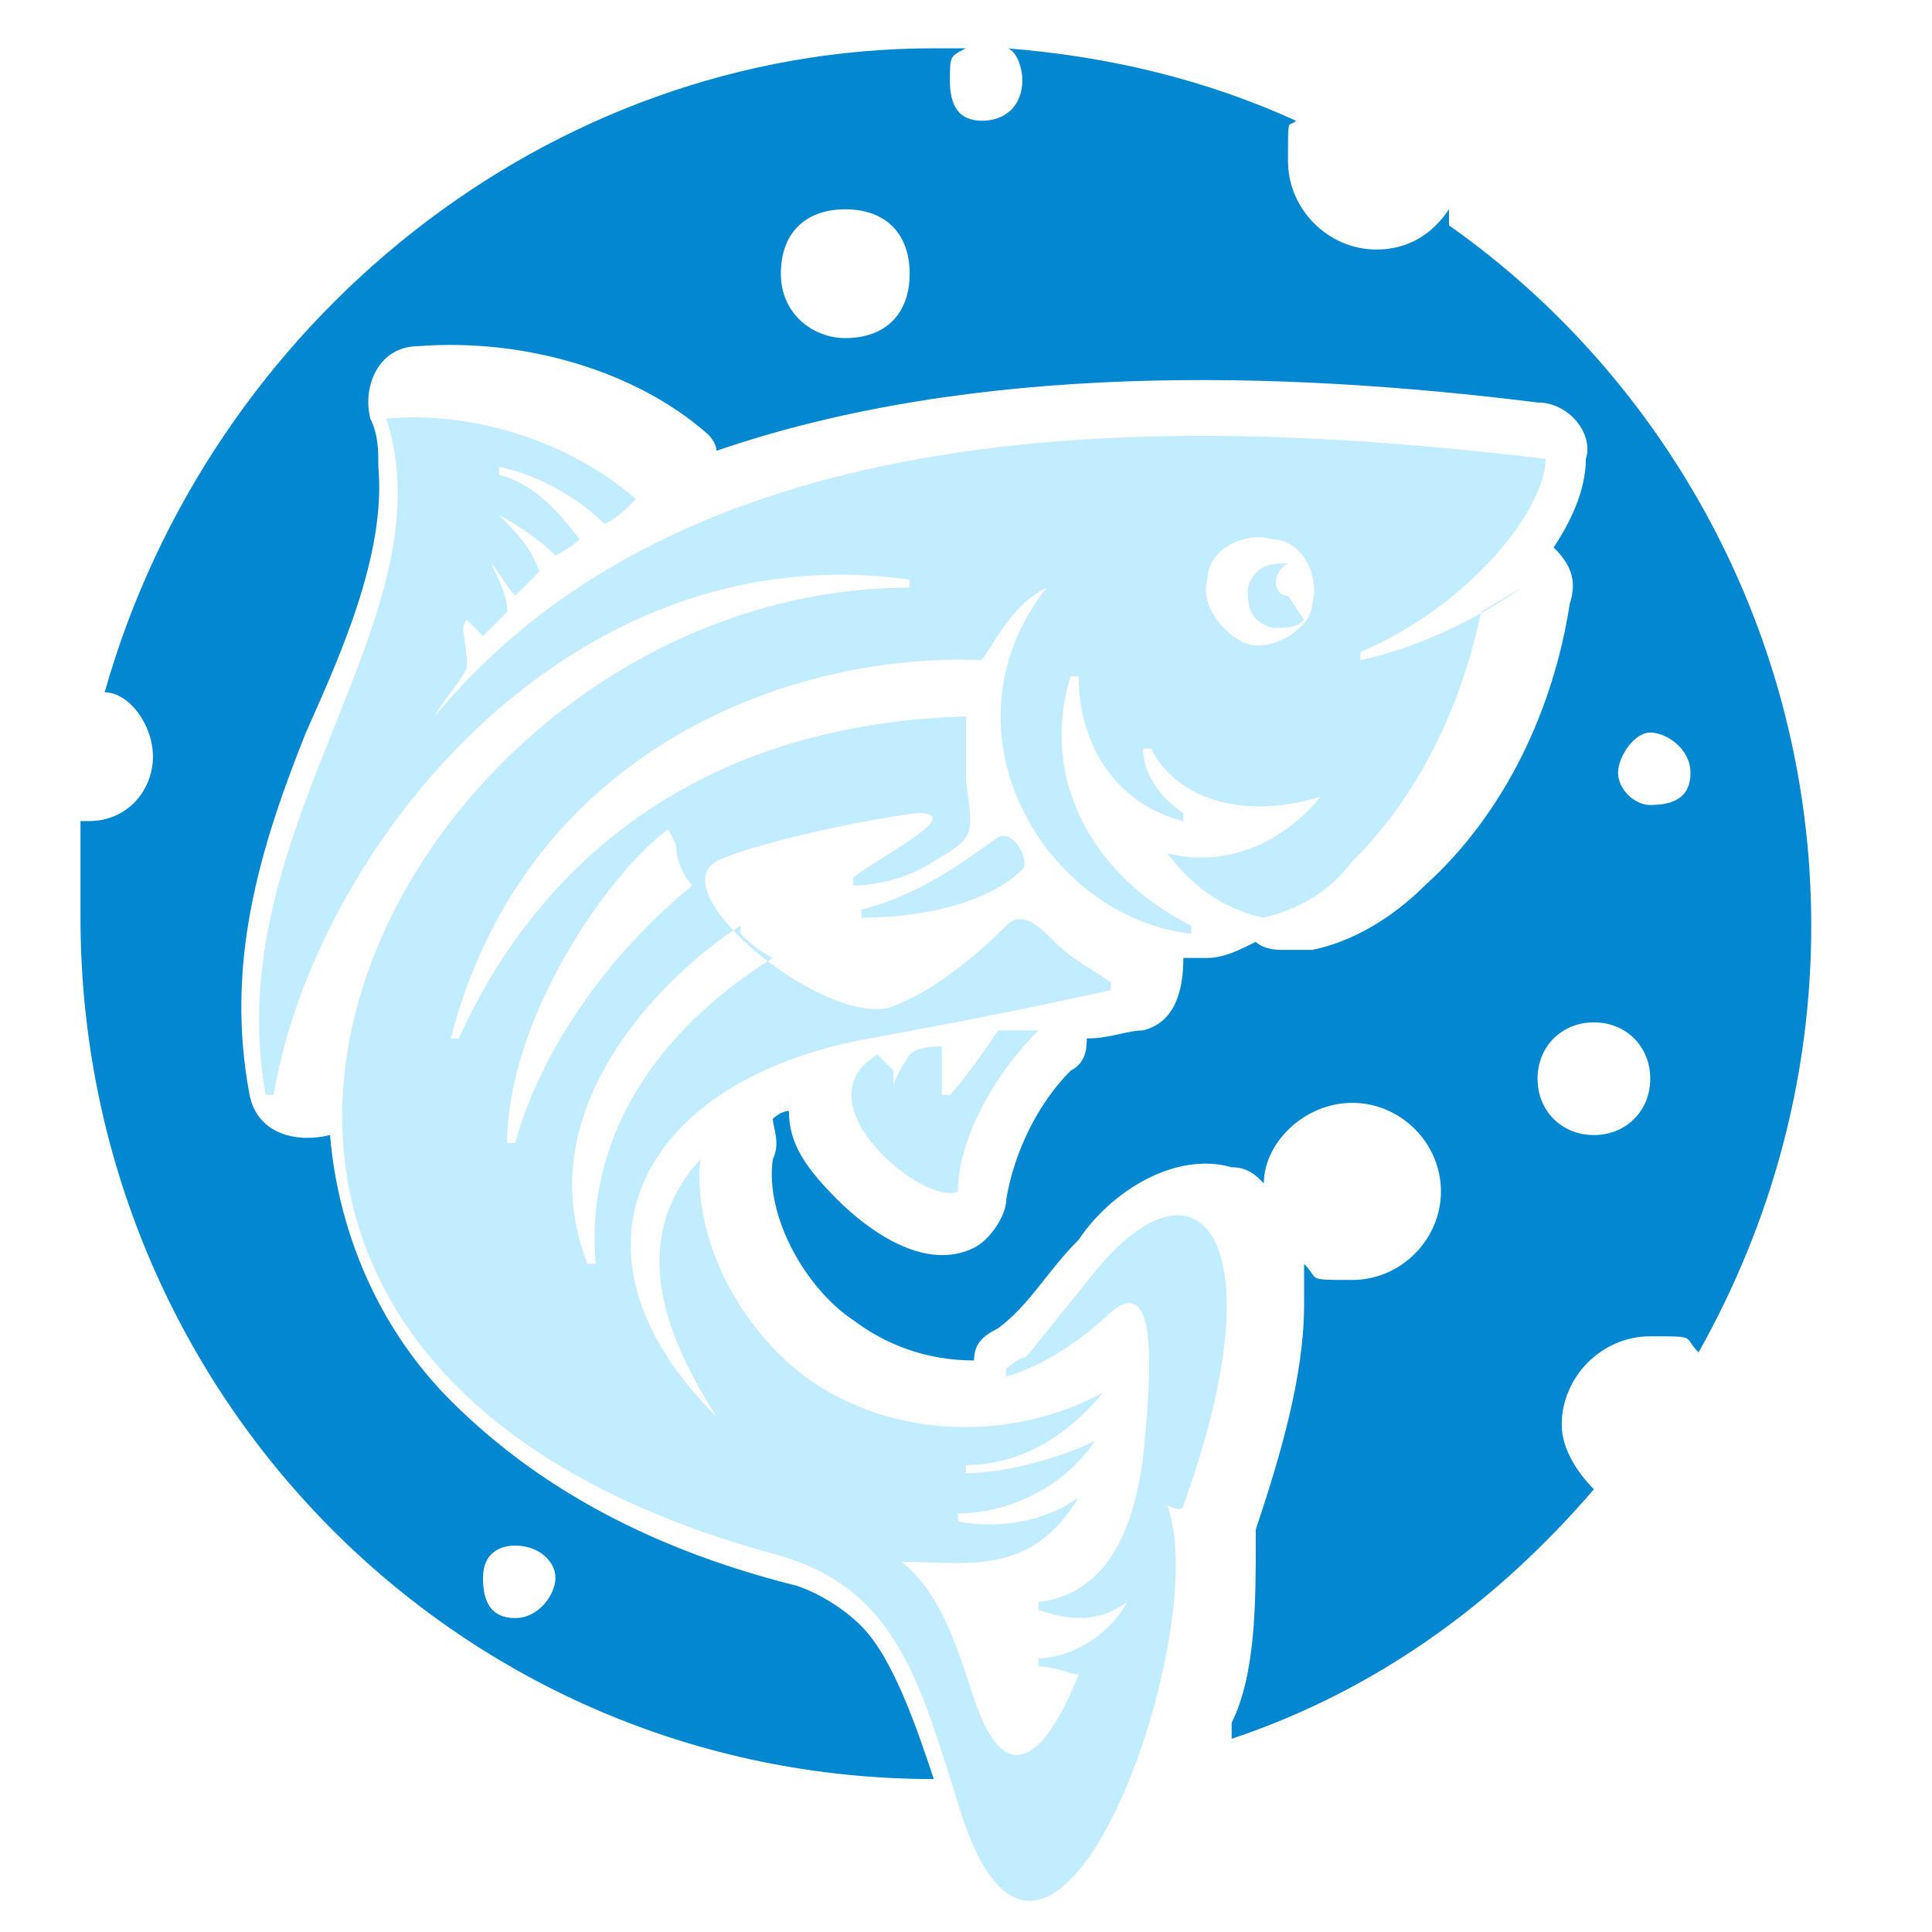
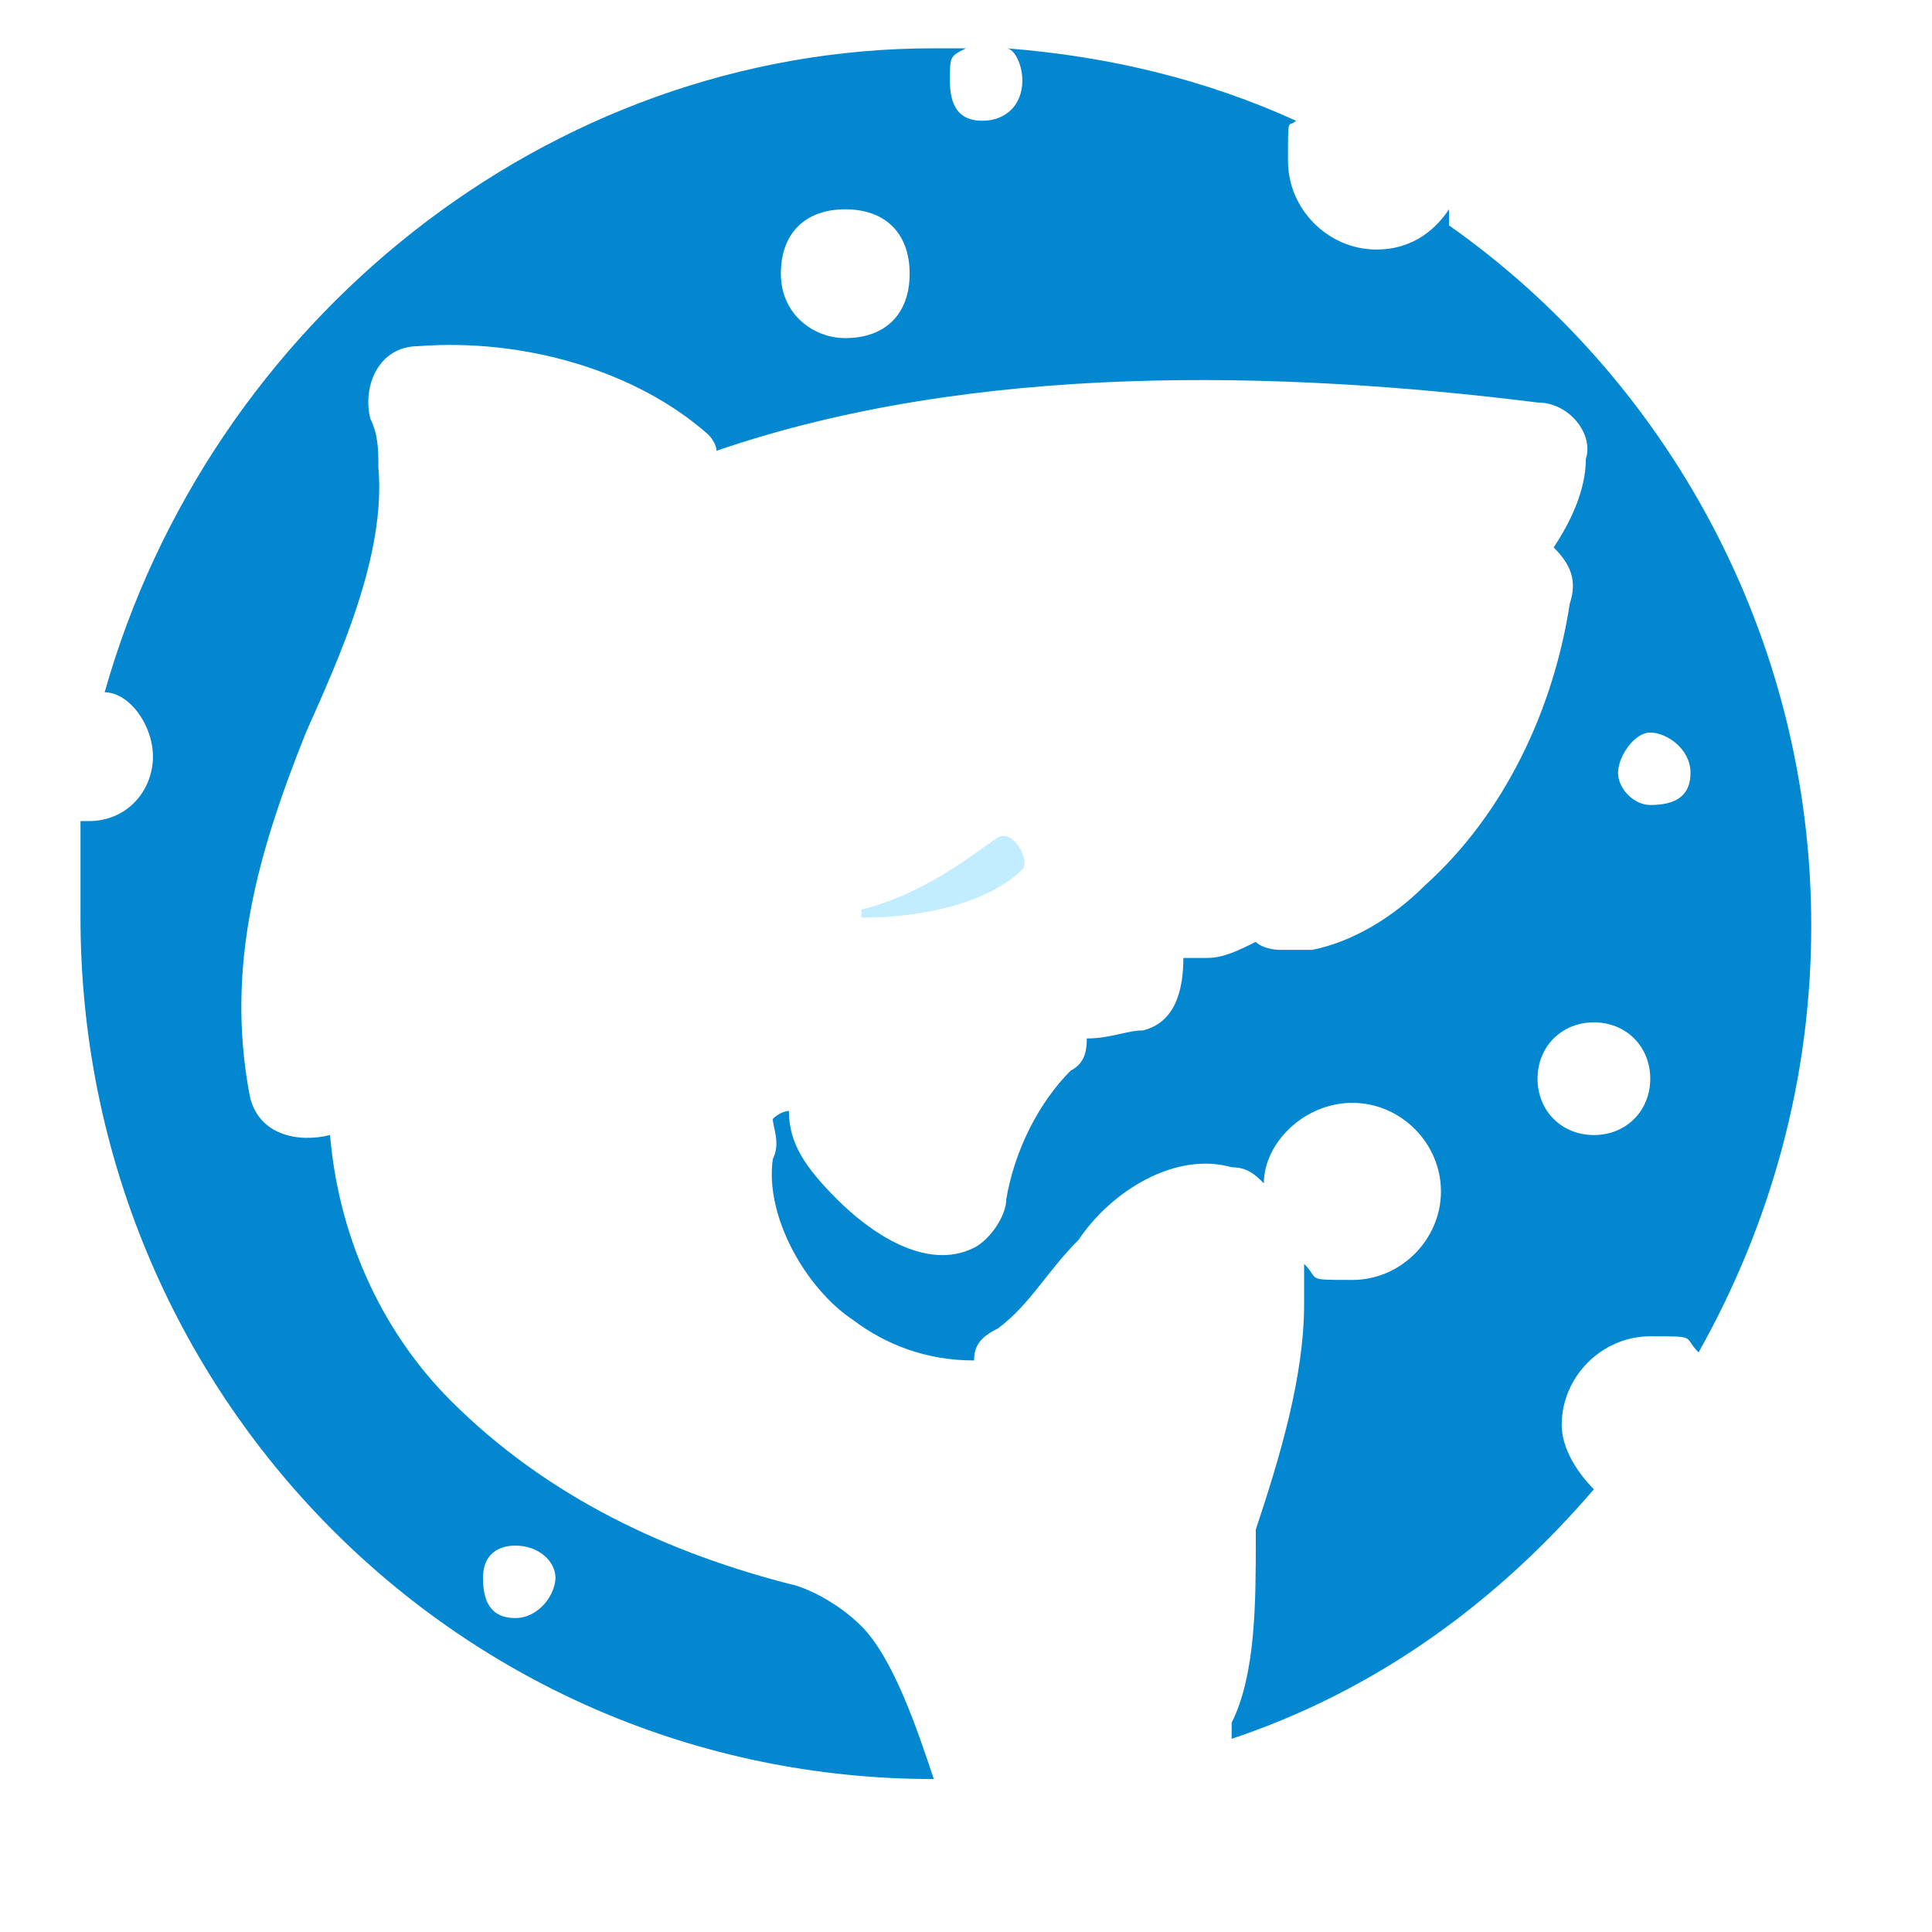
<svg xmlns="http://www.w3.org/2000/svg" version="1.1" viewBox="0 0 24 24">
  <g>
    <g id="Layer_1">
      <g>
        <path d="M18,2.6c-.2.3-.5.5-.9.5-.6,0-1.1-.5-1.1-1.1s0-.4.1-.5c-1.1-.5-2.3-.8-3.6-.9.1,0,.2.2.2.4,0,.3-.2.5-.5.5s-.4-.2-.4-.5,0-.3.2-.4h-.4C6.8.6,2.6,4,1.3,8.6c.3,0,.6.4.6.8s-.3.8-.8.8h-.1c0,.4,0,.8,0,1.2,0,5.9,4.7,10.7,10.6,10.7-.2-.6-.5-1.5-.9-1.9-.2-.2-.5-.4-.8-.5h0c-1.6-.4-3.1-1.1-4.3-2.3-.9-.9-1.4-2.1-1.5-3.3-.4.1-.9,0-1-.5-.3-1.6.1-3,.7-4.5.4-.9,1-2.2.9-3.3,0-.2,0-.4-.1-.6-.1-.4.1-.9.6-.9,1.3-.1,2.7.3,3.6,1.1,0,0,.1.1.1.2,3.2-1.1,7-1,10.2-.6.4,0,.7.4.6.7h0c0,.4-.2.8-.4,1.1.2.2.3.4.2.7-.2,1.3-.8,2.6-1.8,3.5-.4.4-.9.7-1.4.8-.1,0-.3,0-.4,0,0,0-.2,0-.3-.1-.2.1-.4.2-.6.2-.1,0-.2,0-.3,0,0,.4-.1.8-.5.9-.2,0-.4.1-.7.1,0,.1,0,.3-.2.4-.4.4-.7,1-.8,1.6,0,.2-.2.5-.4.6-.6.3-1.3-.2-1.7-.6s-.6-.7-.6-1.1c0,0-.1,0-.2.1,0,.1.1.3,0,.5-.1.7.4,1.6,1,2,.4.3.9.5,1.5.5,0-.2.1-.3.3-.4.4-.3.6-.7,1-1.1.4-.6,1.2-1.1,1.9-.9.2,0,.3.1.4.2,0-.5.5-1,1.1-1s1.1.5,1.1,1.1-.5,1.1-1.1,1.1-.4,0-.6-.2c0,.2,0,.3,0,.5,0,.9-.3,1.9-.6,2.8,0,0,0,0,0,.1,0,.8,0,1.7-.3,2.3,0,0,0,.1,0,.2,1.8-.6,3.3-1.7,4.5-3.1-.2-.2-.4-.5-.4-.8,0-.6.5-1.1,1.1-1.1s.4,0,.6.2c.9-1.6,1.4-3.4,1.4-5.3,0-3.6-1.8-6.8-4.5-8.7ZM6.4,19.2c.3,0,.5.2.5.4s-.2.5-.5.5-.4-.2-.4-.5.2-.4.4-.4ZM10.5,4.2c-.4,0-.8-.3-.8-.8s.3-.8.8-.8.8.3.8.8-.3.8-.8.8ZM19.8,14.1c-.4,0-.7-.3-.7-.7s.3-.7.7-.7.7.3.7.7-.3.7-.7.7ZM20.5,10c-.2,0-.4-.2-.4-.4s.2-.5.4-.5.5.2.5.5-.2.4-.5.4Z" fill="#0287d0" />
        <g>
-           <path d="M16,7.4s0,0,0,0c-.2,0-.2-.3,0-.4,0,0,0,0,0,0s0,0,0,0c0,0,0,0,0,0-.2,0-.4,0-.5.3,0,.2,0,.4.3.5.2,0,.3,0,.4-.1,0,0,0,0,0,0,0,0,0,0,0,0Z" fill="#c2ecff" />
-           <path d="M10.9,13.1c-1,.6.6,1.9,1,1.7,0,0,0,0,0,0,0-.6.4-1.4,1-2,0,0,0,0,0,0-.2,0-.3,0-.5,0,0,0-.4.6-.6.8,0,0-.1,0-.1,0,0-.1,0-.4,0-.6,0,0,0,0,0,0-.1,0-.3,0-.4.1,0,0-.2.3-.2.4,0,0,0,0,0,0,0,0,0-.1,0-.2,0,0,0,0,0,0Z" fill="#c2ecff" />
-           <path d="M18.9,7.3c-.7.5-1.5.8-2,.9,0,0,0,0,0-.1,1.4-.6,2.3-1.8,2.3-2.4,0,0,0,0,0,0-4.2-.5-10.5-.8-13.8,3.2.1-.2.3-.4.4-.6h0c0-.4-.1-.5,0-.6,0,0,.1.1.2.2,0,0,0,0,0,0l.3-.3s0,0,0,0c0-.2-.1-.4-.2-.6,0,0,0-.1,0,0,.1.1.2.3.3.4,0,0,0,0,0,0l.3-.3s0,0,0,0c-.1-.3-.3-.5-.5-.7,0,0,0-.1,0,0,.2.1.5.3.7.5,0,0,0,0,0,0,0,0,.2-.1.3-.2,0,0,0,0,0,0-.3-.4-.6-.7-1-.8,0,0,0-.1,0-.1.5.1,1,.4,1.3.7,0,0,0,0,0,0,.1,0,.3-.2.4-.3s0,0,0,0c-.8-.7-2-1.1-3.1-1,0,0,0,0,0,0,.8,2.5-2.1,5.1-1.5,8.4,0,0,.1,0,.1,0,.5-3,3.6-7,7.9-6.4,0,0,0,.1,0,.1-6.4,0-11.2,9.4-1.7,12,1.5.4,1.8,1.5,2.3,3.1,1.1,3.7,3.2-2.1,2.6-3.7,0,0,.2.1.2,0,1.2-3.3.2-4.5-1.1-2.9s-.6.8-1.1,1.2c0,0,0,.1,0,.1.7-.2,1.3-.8,1.3-.8.6-.5.5.8.4,1.8-.1.8-.4,1.7-1.3,1.8,0,0,0,0,0,.1.3.1.7.2,1.1-.1,0,0,.1,0,0,0-.2.4-.7.7-1.1.7,0,0,0,0,0,.1.2,0,.4.1.5.1,0,0,0,0,0,0-.4,1-.9,1.5-1.3.3-.2-.6-.4-1.3-.9-1.7,0,0,0,0,0,0,.8,0,1.6.2,2.2-.8,0,0,0-.1,0,0-.4.3-1,.4-1.5.3,0,0,0-.1,0-.1.6,0,1.3-.3,1.7-.9,0,0,0-.1,0,0-.4.2-1.1.4-1.6.4,0,0,0-.1,0-.1.7,0,1.3-.4,1.7-.9,0,0,0-.1,0,0-1.1.6-2.6.6-3.7-.2-.8-.6-1.4-1.7-1.3-2.7,0,0,0,0,0,0-1,1.1-.3,2.4.2,3.2,0,0,0,.1,0,0-2.1-2.1-.9-4.2,1.9-4.7,1.1-.2,2.1-.4,3-.6,0,0,0,0,0-.1-.3-.2-.5-.3-.7-.5s-.4-.4-.6-.2c-.4.4-.9.8-1.4,1-.8.3-2.9-1.4-2.2-1.8.4-.2,1.7-.5,2.5-.6.6,0-.4.5-.8.8,0,0,0,0,0,.1.3,0,.7-.1,1-.3.5-.3.5-.3.4-1,0-.3,0-.5,0-.8,0,0,0,0,0,0-3.5.1-5.4,2-6.3,4,0,0-.1,0-.1,0,.9-3.5,4.1-4.8,6.6-4.7,0,0,0,0,0,0,.2-.3.4-.7.8-.9,0,0,.1,0,0,0-1.4,1.8,0,4.1,1.8,4.3,0,0,0,0,0-.1-1.2-.6-1.9-1.8-1.5-3.1,0,0,.1,0,.1,0,0,.9.5,1.6,1.3,1.8,0,0,0,0,0-.1-.3-.2-.5-.5-.5-.8,0,0,0,0,.1,0,.3.6,1.1.9,2.1.6,0,0,0,0,0,0-.4.5-1.1.9-1.9.7,0,0,0,0,0,0,.3.4.7.7,1.2.8h0c.4-.1.8-.3,1.1-.7.7-.7,1.3-1.7,1.6-3.1,0,0,0,0,0,0ZM9.2,11.6s0,0,0,0c.1.1.2.2.4.3,0,0,0,0,0,0-1.9,1.2-2.3,2.7-2.2,3.8,0,0,0,0-.1,0-.8-2,1.1-3.7,1.9-4.2ZM8.4,10.5s0,0,0,0c0,.2.1.4.2.5,0,0,0,0,0,0-1.1.9-1.9,2.1-2.2,3.2,0,0-.1,0-.1,0,0-1.5,1.2-3.3,2-3.9ZM16.3,7.5c0,.3-.5.6-.8.5s-.6-.5-.5-.8c0-.4.5-.6.8-.5.4,0,.6.5.5.8Z" fill="#c2ecff" />
          <path d="M12.4,10.4c-.3.2-.9.7-1.7.9,0,0,0,0,0,.1.8,0,1.6-.2,2-.6.1-.1-.1-.5-.3-.4Z" fill="#c2ecff" />
        </g>
      </g>
    </g>
  </g>
</svg>